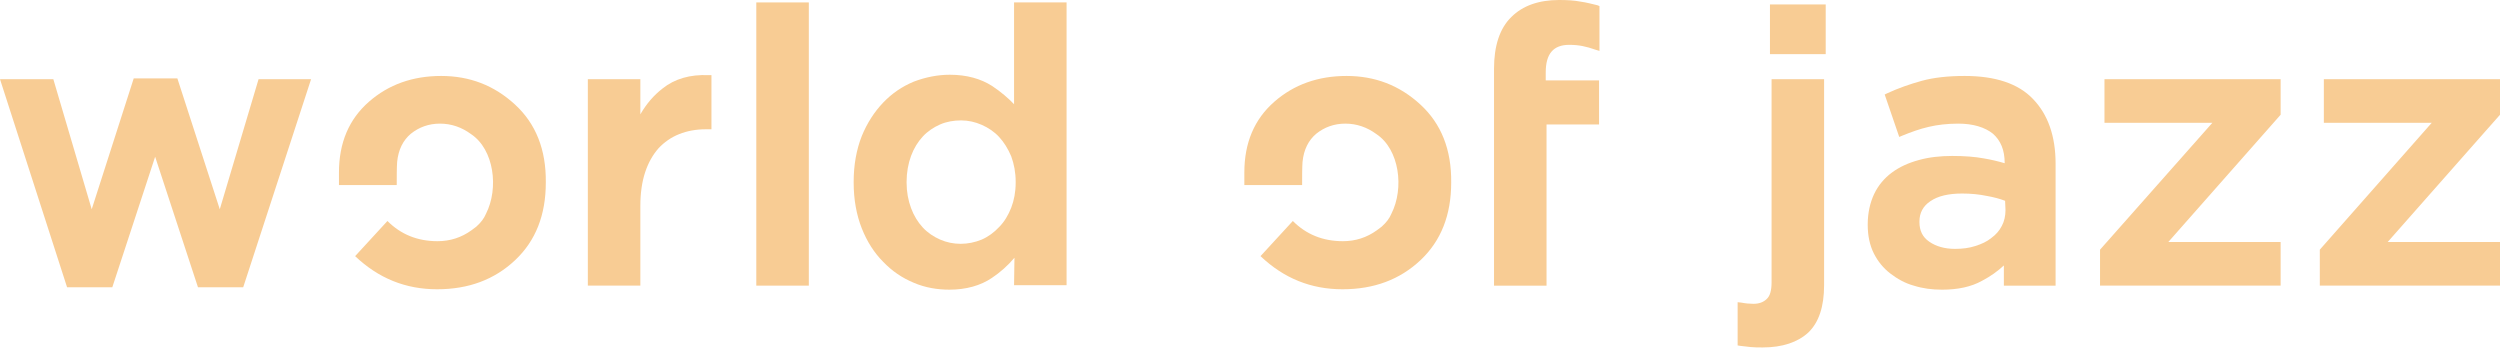
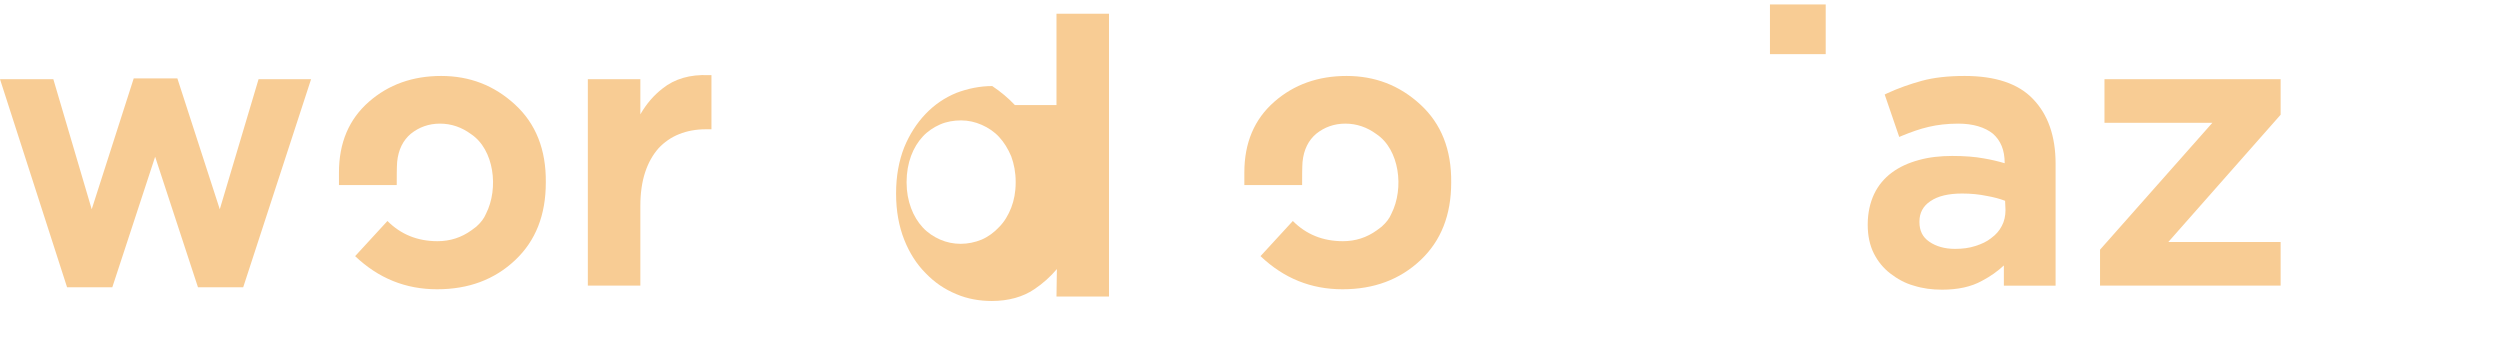
<svg xmlns="http://www.w3.org/2000/svg" xmlns:ns1="http://sodipodi.sourceforge.net/DTD/sodipodi-0.dtd" xmlns:ns2="http://www.inkscape.org/namespaces/inkscape" version="1.1" id="svg2" x="0px" y="0px" viewBox="0 0 618.8 89.9" style="enable-background:new 0 0 618.8 89.9;" xml:space="preserve">
  <style type="text/css">
	.st0{fill:#F8CC94;}
</style>
  <ns1:namedview bordercolor="#666666" borderopacity="1.0" id="namedview4" ns2:pagecheckerboard="0" ns2:pageopacity="0.0" ns2:pageshadow="2" pagecolor="#ffffff">
	</ns1:namedview>
  <ns1:namedview bordercolor="#666666" borderopacity="1.0" id="namedview4" ns2:pagecheckerboard="0" ns2:pageopacity="0.0" ns2:pageshadow="2" pagecolor="#ffffff">
	</ns1:namedview>
  <g>
    <polygon class="st0" points="54.4,51.8 43.9,19.4 33.1,19.4 22.7,51.8 13.2,19.6 0,19.6 16.6,71.1 27.8,71.1 38.4,38.8 49,71.1    60.2,71.1 77,19.6 64,19.6  " />
    <path class="st0" d="M164,21.9c-2.2,1.7-4,3.8-5.5,6.4v-8.7h-13v51.1h13V51c0-3.2,0.4-6,1.2-8.4s1.9-4.3,3.3-5.9   c1.4-1.5,3.1-2.7,5.1-3.5s4.2-1.2,6.6-1.2h1.4V18.6h-0.7C170.8,18.4,167,19.5,164,21.9z" />
-     <rect x="187.2" y="0.6" class="st0" width="13" height="70.1" />
-     <path class="st0" d="M251.2,26c-1.6-1.7-3.5-3.3-5.6-4.7c-2.8-1.8-6.3-2.8-10.5-2.8c-3,0-6,0.6-8.9,1.7c-2.9,1.2-5.4,2.9-7.6,5.2   c-2.2,2.3-4,5.1-5.3,8.3c-1.3,3.3-2,7.1-2,11.3v0.2c0,4.2,0.7,8,2,11.3s3.1,6.1,5.3,8.3c2.2,2.3,4.7,4,7.6,5.2   c2.8,1.2,5.8,1.7,8.8,1.7c4.1,0,7.7-1,10.5-2.9c2.1-1.4,4-3.1,5.6-5l-0.1,6.8h13v-70h-13V26H251.2z M251.4,45.2   c0,2.3-0.4,4.4-1.1,6.2c-0.7,1.8-1.7,3.5-3,4.8c-1.2,1.3-2.7,2.4-4.3,3.1c-3.4,1.4-7.1,1.4-10.3,0c-1.6-0.7-3.1-1.7-4.3-3   s-2.2-2.9-2.9-4.8c-0.7-1.9-1.1-4-1.1-6.3V45c0-2.3,0.4-4.5,1.1-6.4c0.7-1.9,1.7-3.5,2.9-4.8s2.7-2.3,4.3-3s3.4-1,5.2-1   s3.5,0.4,5.1,1.1s3.1,1.7,4.3,3c1.2,1.3,2.2,2.9,3,4.8c0.7,1.9,1.1,4,1.1,6.3V45.2z" />
-     <path class="st0" d="M391.2,0.4c-1.5-0.3-3.3-0.4-5.3-0.4c-5,0-9,1.4-11.8,4.2c-2.9,2.8-4.3,7.2-4.3,12.8v2.8v50.9h13V30.8h13V19.9   h-13.2v-2c0-4.6,1.9-6.8,5.8-6.8c1.2,0,2.3,0.1,3.3,0.3s2.1,0.5,3.2,0.9l1,0.3V1.5l-0.5-0.2C394.1,1,392.7,0.6,391.2,0.4z" />
+     <path class="st0" d="M251.2,26c-1.6-1.7-3.5-3.3-5.6-4.7c-3,0-6,0.6-8.9,1.7c-2.9,1.2-5.4,2.9-7.6,5.2   c-2.2,2.3-4,5.1-5.3,8.3c-1.3,3.3-2,7.1-2,11.3v0.2c0,4.2,0.7,8,2,11.3s3.1,6.1,5.3,8.3c2.2,2.3,4.7,4,7.6,5.2   c2.8,1.2,5.8,1.7,8.8,1.7c4.1,0,7.7-1,10.5-2.9c2.1-1.4,4-3.1,5.6-5l-0.1,6.8h13v-70h-13V26H251.2z M251.4,45.2   c0,2.3-0.4,4.4-1.1,6.2c-0.7,1.8-1.7,3.5-3,4.8c-1.2,1.3-2.7,2.4-4.3,3.1c-3.4,1.4-7.1,1.4-10.3,0c-1.6-0.7-3.1-1.7-4.3-3   s-2.2-2.9-2.9-4.8c-0.7-1.9-1.1-4-1.1-6.3V45c0-2.3,0.4-4.5,1.1-6.4c0.7-1.9,1.7-3.5,2.9-4.8s2.7-2.3,4.3-3s3.4-1,5.2-1   s3.5,0.4,5.1,1.1s3.1,1.7,4.3,3c1.2,1.3,2.2,2.9,3,4.8c0.7,1.9,1.1,4,1.1,6.3V45.2z" />
    <rect x="438.1" y="1.1" class="st0" width="13.8" height="12.3" />
-     <path class="st0" d="M438.5,69.9c0,2-0.4,3.4-1.2,4.1c-0.8,0.8-1.9,1.2-3.3,1.2c-0.9,0-2-0.1-3-0.3l-0.9-0.1v10.7l0.6,0.1   c0.9,0.1,1.8,0.2,2.6,0.3c0.9,0.1,1.9,0.1,3,0.1c4.9,0,8.7-1.3,11.3-3.7c2.6-2.5,3.9-6.4,3.9-11.7v-51h-13V69.9z" />
    <path class="st0" d="M486.3,18.8c-4.1,0-7.7,0.4-10.6,1.2c-2.9,0.8-5.8,1.8-8.6,3.1l-0.6,0.3l3.6,10.5l0.7-0.3   c2.2-0.9,4.4-1.7,6.6-2.2c2.1-0.5,4.6-0.8,7.3-0.8c3.7,0,6.6,0.9,8.6,2.5c1.9,1.7,2.9,4,2.9,7.3c-1.7-0.5-3.4-0.9-5.2-1.2   c-2.1-0.4-4.8-0.6-7.8-0.6c-2.9,0-5.7,0.3-8.2,1c-2.6,0.7-4.8,1.7-6.7,3.1c-1.9,1.4-3.4,3.2-4.4,5.3s-1.6,4.7-1.6,7.5v0.2   c0,2.6,0.5,5,1.5,7c1,2,2.4,3.7,4.1,5c1.7,1.3,3.6,2.4,5.8,3c2.2,0.7,4.5,1,7,1c3.9,0,7.2-0.7,9.9-2.2c2.1-1.1,3.9-2.4,5.4-3.8v5   h12.8V40.5c0-6.8-1.9-12.2-5.6-16C499.6,20.7,493.9,18.8,486.3,18.8z M496.4,52c0,1.4-0.3,2.8-0.9,3.9c-0.6,1.2-1.5,2.2-2.6,3   c-1.1,0.9-2.4,1.5-4,2c-1.5,0.5-3.2,0.7-5,0.7c-2.5,0-4.7-0.6-6.4-1.8c-1.6-1.1-2.4-2.7-2.4-4.8v-0.2c0-2.1,0.9-3.8,2.7-5   c1.9-1.3,4.5-1.9,7.9-1.9c2.1,0,4.2,0.2,6.1,0.6c1.7,0.3,3.2,0.7,4.5,1.2L496.4,52L496.4,52z" />
    <polygon class="st0" points="520.9,30.4 547.6,30.4 519.8,61.8 519.8,70.7 564.5,70.7 564.5,59.9 536.7,59.9 564.5,28.4    564.5,19.6 520.9,19.6  " />
-     <polygon class="st0" points="618.8,19.6 575.2,19.6 575.2,30.4 601.9,30.4 574.2,61.8 574.2,70.7 618.8,70.7 618.8,59.9 591,59.9    618.8,28.4  " />
    <path class="st0" d="M127.5,25.9c-5.2-4.8-11.3-7.1-18.3-7.1s-13,2.1-17.9,6.4s-7.4,10.1-7.4,17.5v3.1h14.3c0-2,0-4.3,0.1-5.7   c0.3-3.1,1.5-5.4,3.4-7c2-1.6,4.4-2.5,7.2-2.5c2.8,0,5.4,0.9,7.7,2.6c5.7,3.8,6.9,13.4,3.7,19.7c-0.5,1.2-1.3,2.2-2.3,3.1l-0.1,0.1   c-0.1,0.1-0.3,0.2-0.4,0.3c-0.3,0.2-0.5,0.4-0.8,0.6c-2.5,1.8-5.3,2.7-8.4,2.7c-5,0-9.1-1.7-12.4-5l-8,8.7   c5.8,5.5,12.5,8.2,20.3,8.2s14.2-2.4,19.3-7.2s7.6-11.2,7.6-19.2C135.2,37,132.6,30.6,127.5,25.9z" />
    <path class="st0" d="M351.6,25.9c-5.2-4.8-11.3-7.1-18.3-7.1s-13,2.1-17.9,6.4S308,35.3,308,42.7v3.1h14.3c0-2,0-4.3,0.1-5.7   c0.3-3.1,1.5-5.4,3.4-7c2-1.6,4.4-2.5,7.2-2.5c2.8,0,5.4,0.9,7.7,2.6c5.7,3.8,6.9,13.4,3.7,19.7c-0.5,1.2-1.3,2.2-2.3,3.1l-0.1,0.1   c-0.1,0.1-0.3,0.2-0.4,0.3c-0.3,0.2-0.5,0.4-0.8,0.6c-2.5,1.8-5.3,2.7-8.4,2.7c-5,0-9.1-1.7-12.4-5l-8,8.7   c5.8,5.5,12.5,8.2,20.3,8.2s14.2-2.4,19.3-7.2c5.1-4.8,7.6-11.2,7.6-19.2C359.3,37,356.7,30.6,351.6,25.9z" />
  </g>
</svg>